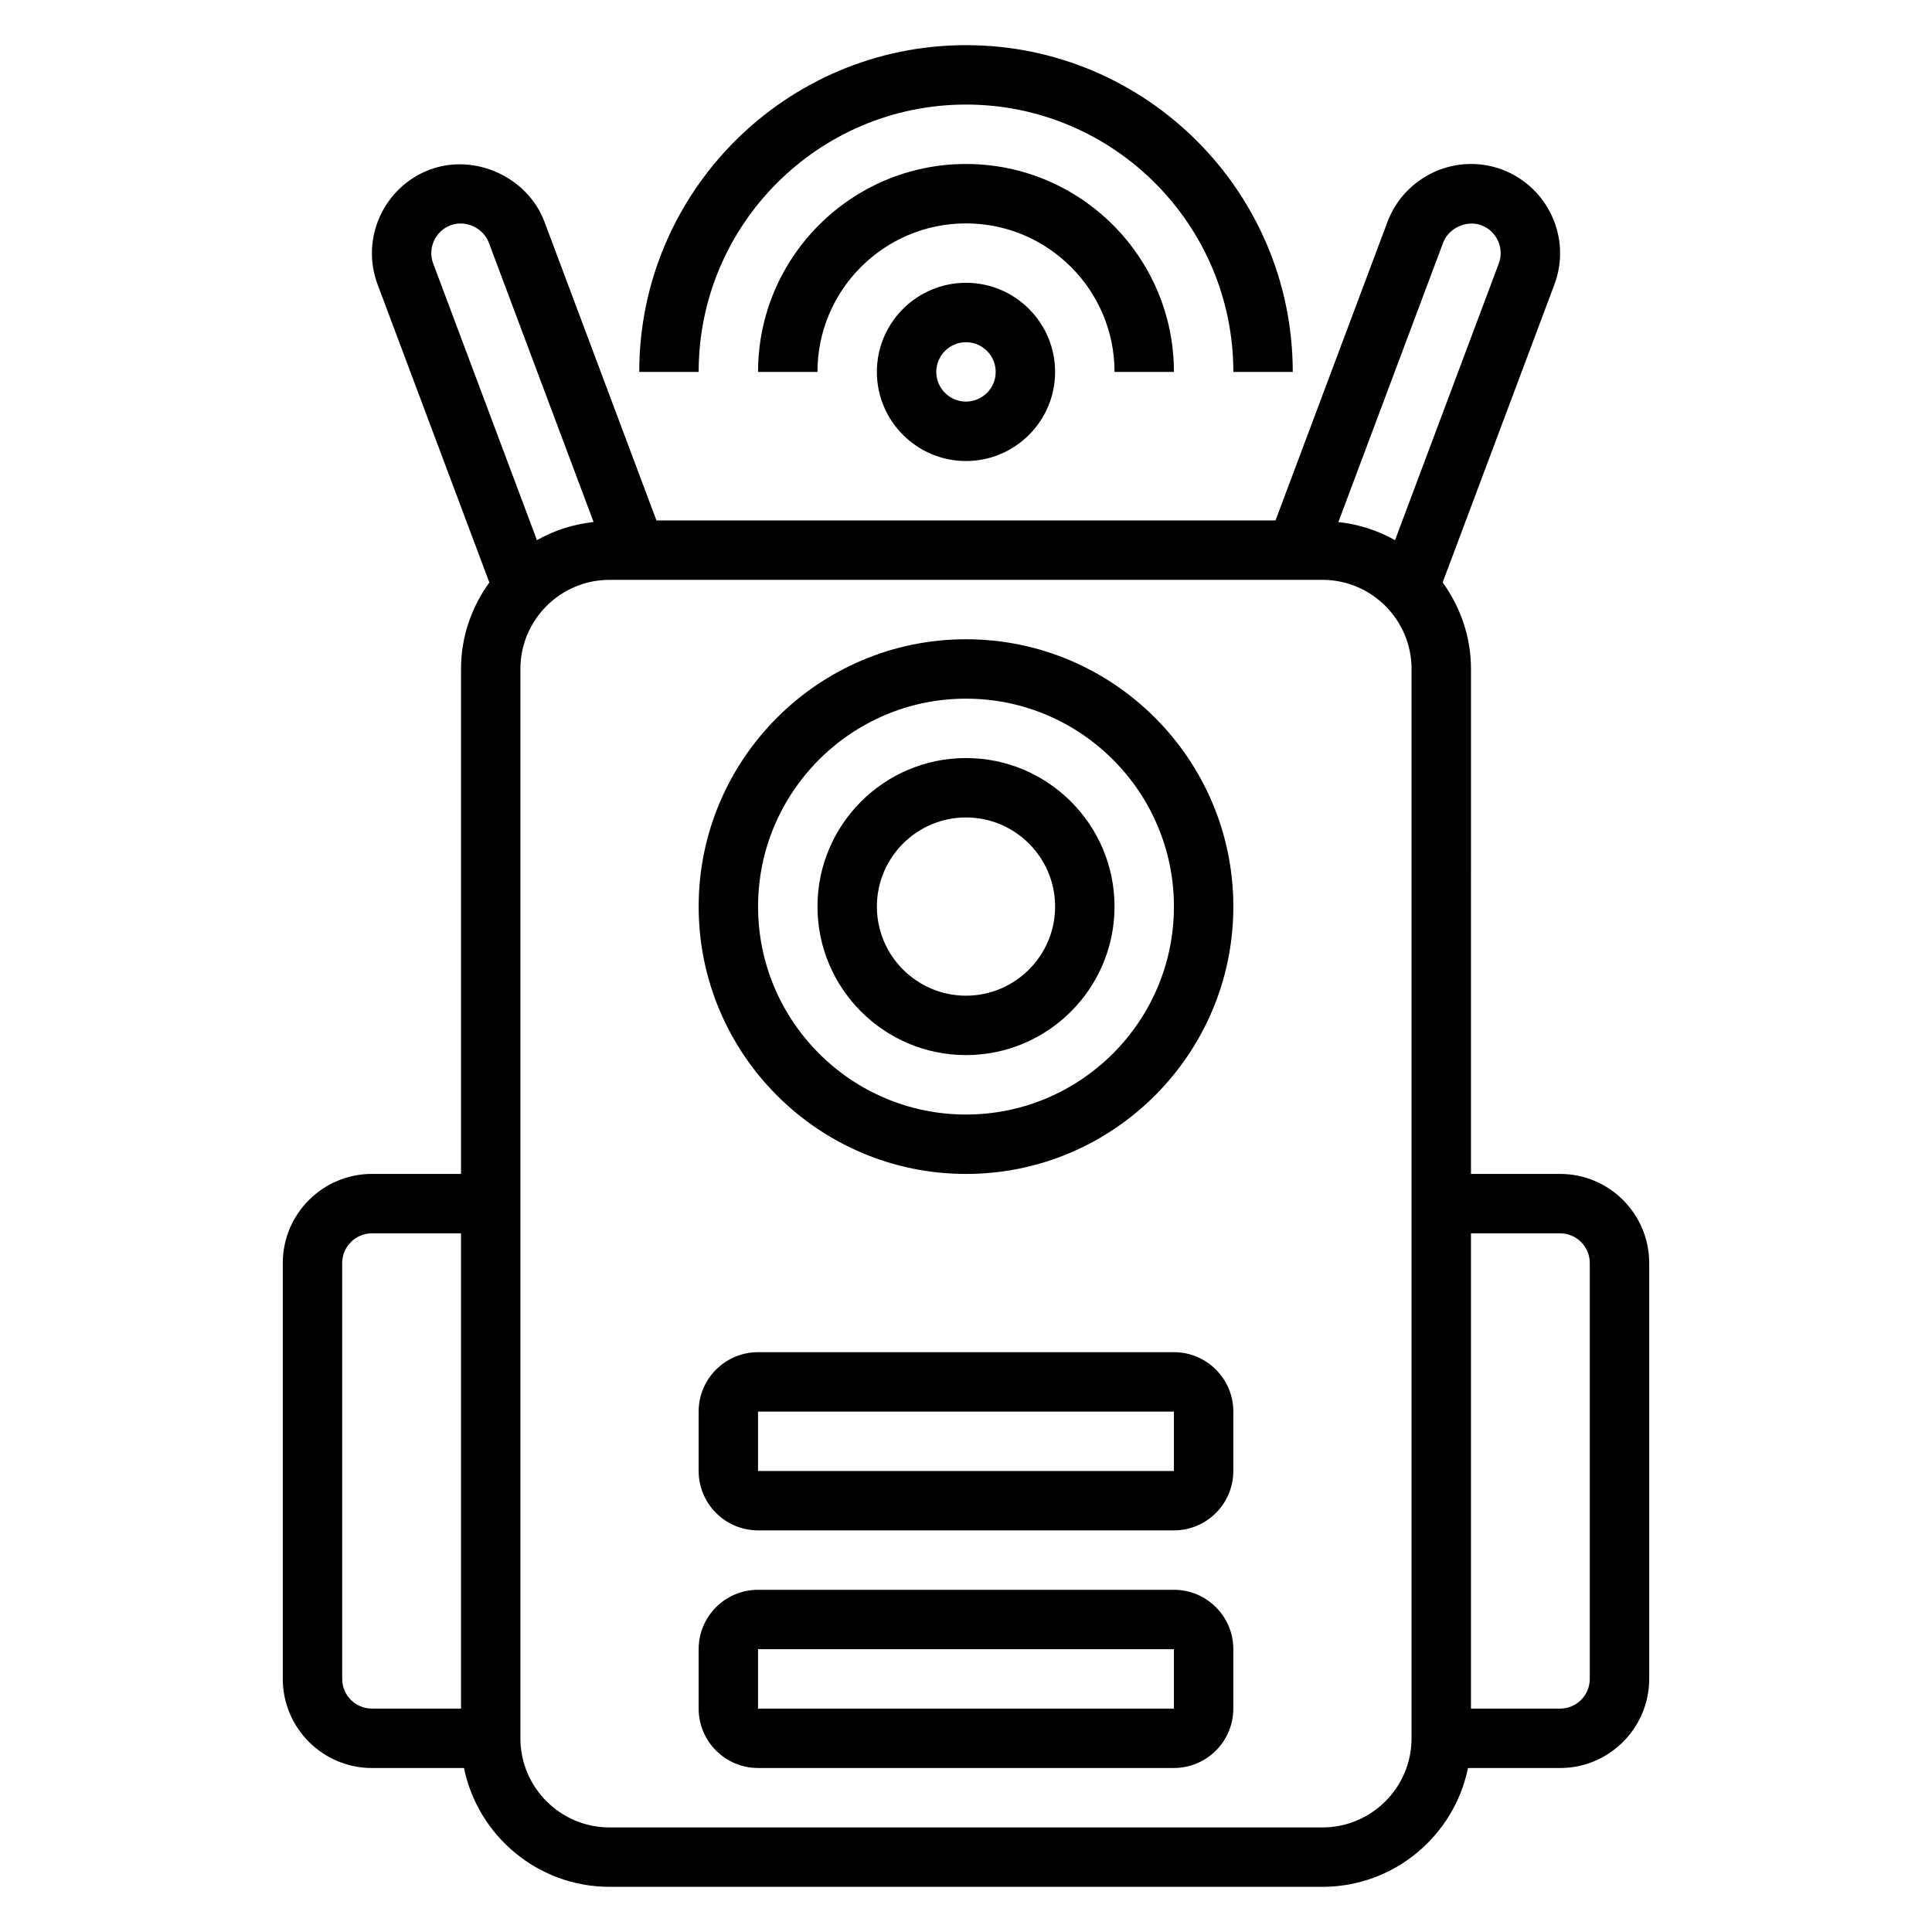
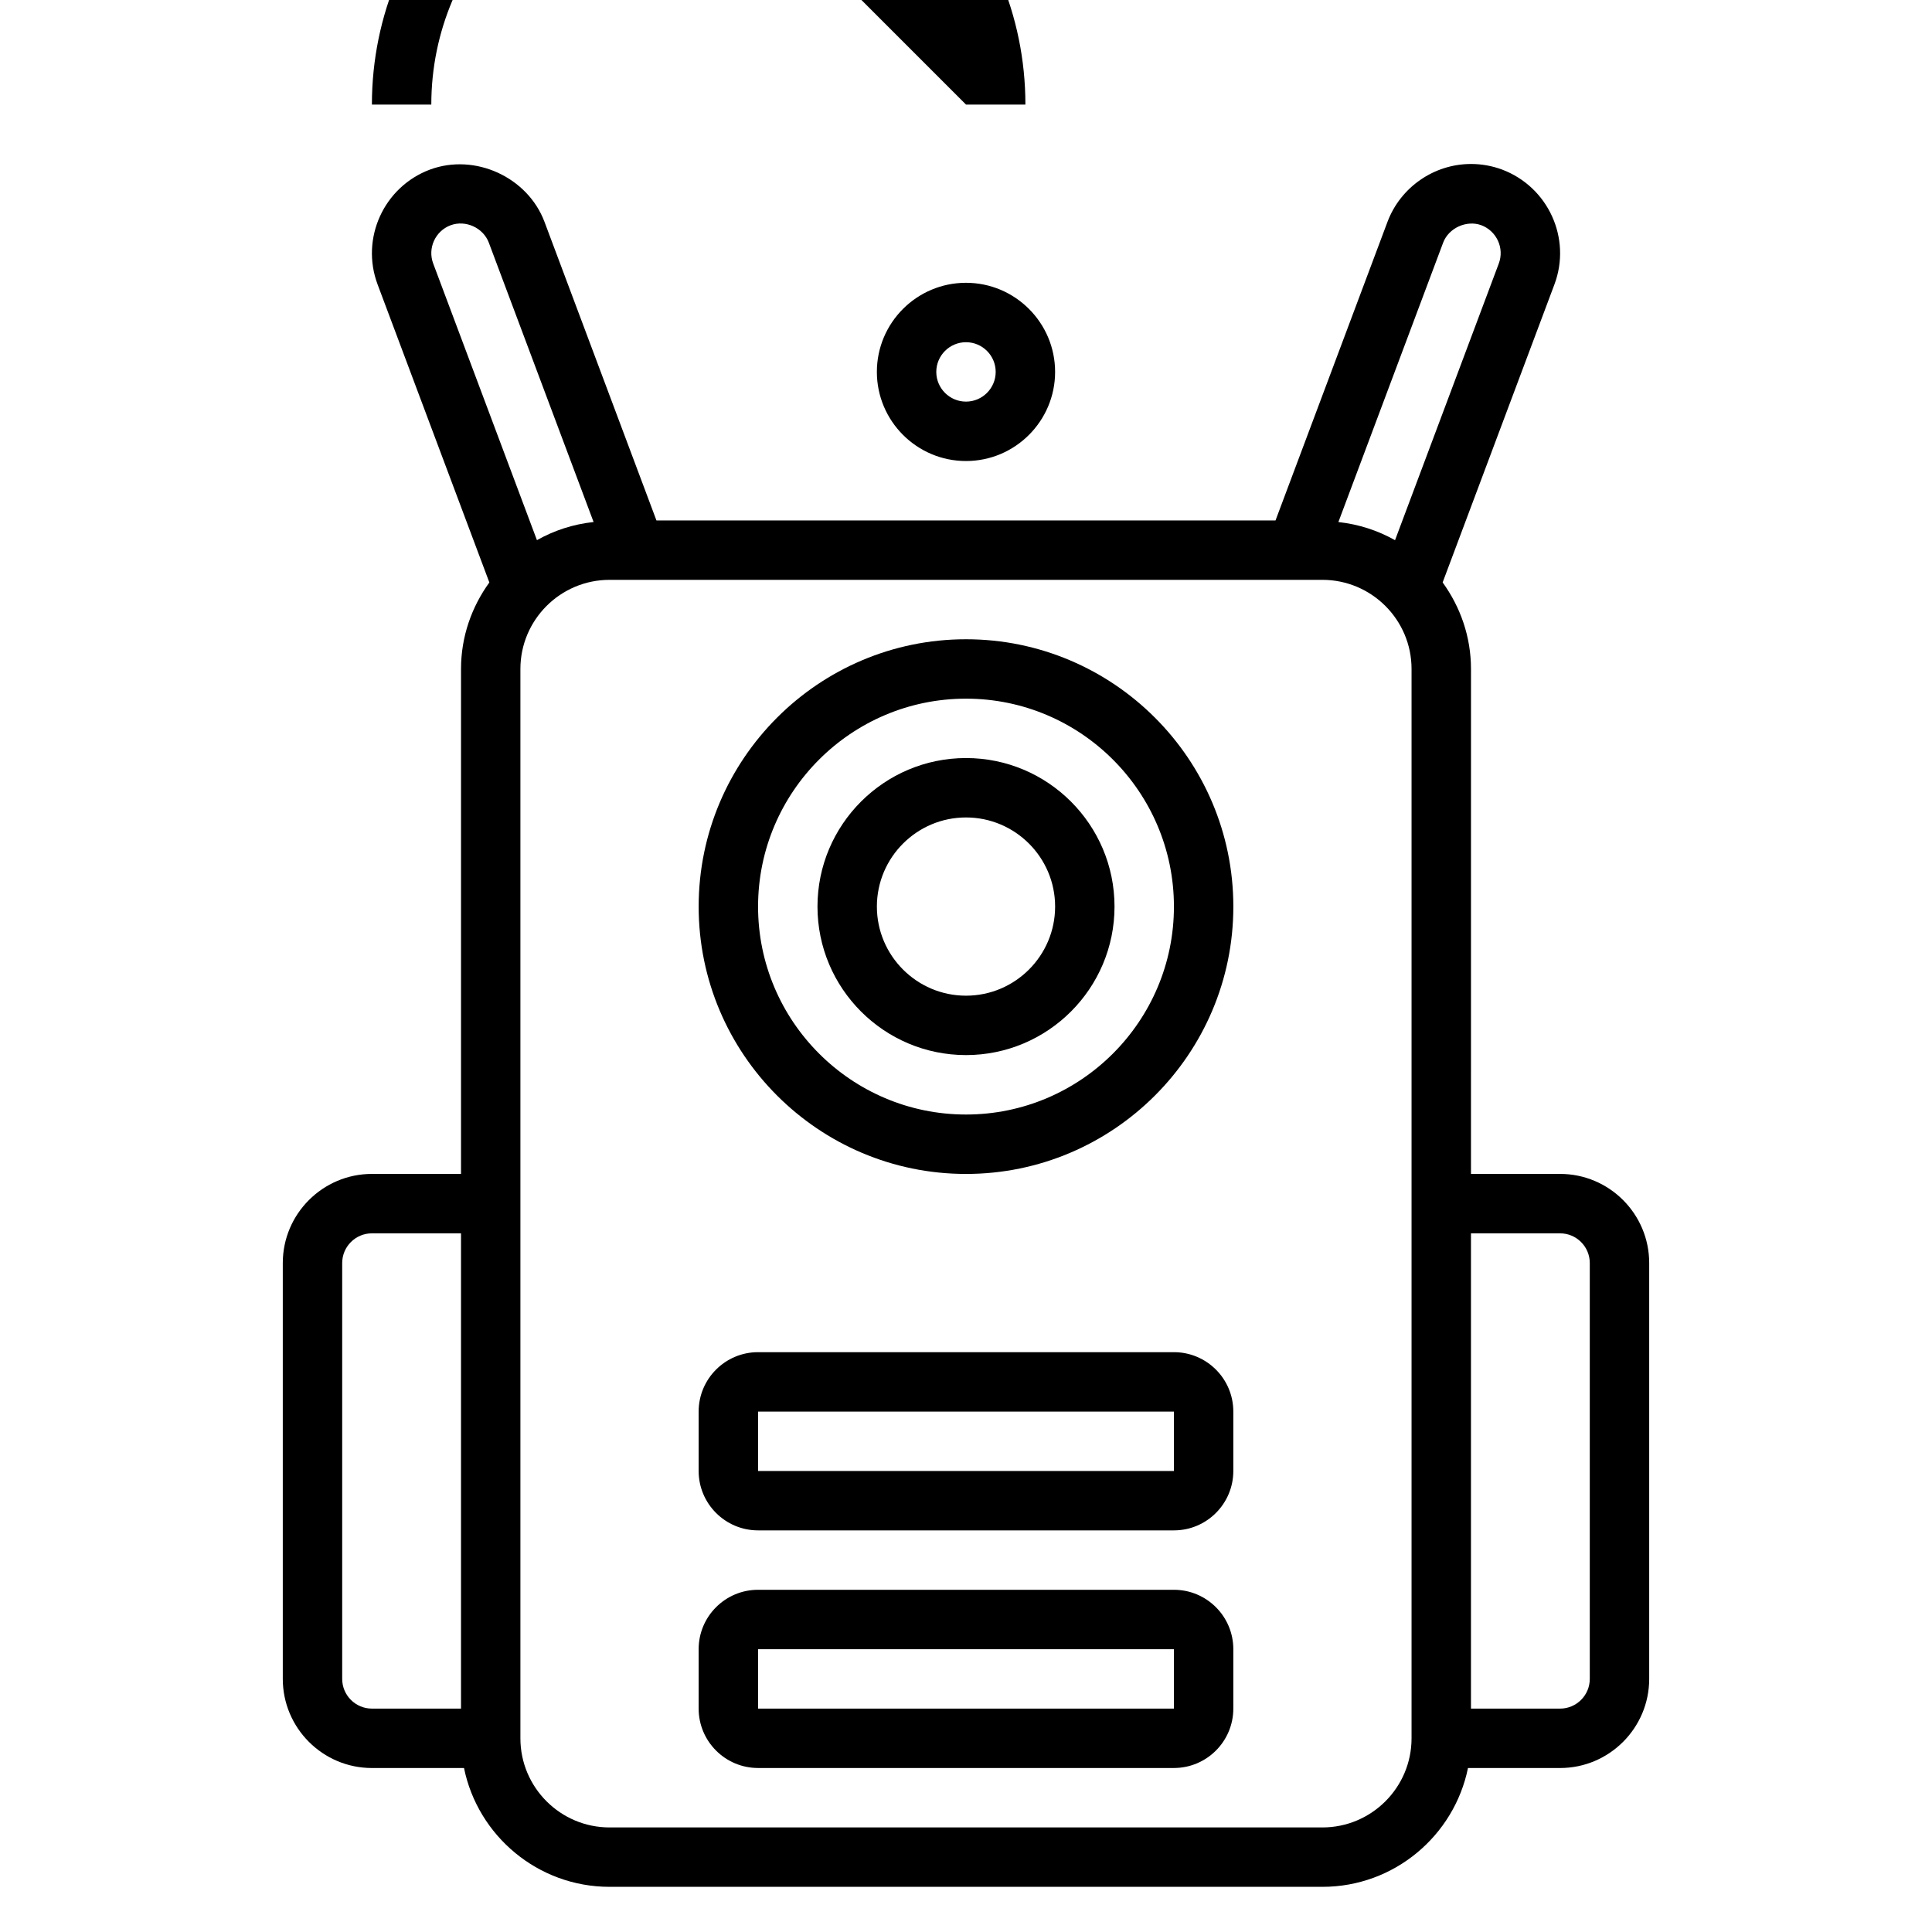
<svg xmlns="http://www.w3.org/2000/svg" fill="#000000" width="800px" height="800px" version="1.1" viewBox="144 144 512 512">
  <g>
    <path d="m400 344.89c-21.703 0-39.359 17.656-39.359 39.359s17.656 39.359 39.359 39.359 39.359-17.656 39.359-39.359-17.656-39.359-39.359-39.359zm0 62.977c-13.02 0-23.617-10.598-23.617-23.617 0-13.02 10.598-23.617 23.617-23.617s23.617 10.598 23.617 23.617c-0.004 13.02-10.598 23.617-23.617 23.617z" />
    <path d="m400 313.41c-39.062 0-70.848 31.789-70.848 70.848 0 39.062 31.789 70.848 70.848 70.848 39.062 0 70.848-31.789 70.848-70.848s-31.789-70.848-70.848-70.848zm0 125.95c-30.387 0-55.105-24.727-55.105-55.105s24.719-55.105 55.105-55.105 55.105 24.719 55.105 55.105c-0.004 30.387-24.723 55.105-55.105 55.105z" />
    <path d="m455.1 502.34h-110.21c-8.684 0-15.742 7.062-15.742 15.742v15.742c0 8.684 7.062 15.742 15.742 15.742h110.21c8.684 0 15.742-7.062 15.742-15.742v-15.742c0.004-8.684-7.059-15.742-15.742-15.742zm0 31.488h-110.21v-15.742h110.21z" />
    <path d="m455.1 565.31h-110.21c-8.684 0-15.742 7.062-15.742 15.742v15.742c0 8.684 7.062 15.742 15.742 15.742h110.21c8.684 0 15.742-7.062 15.742-15.742v-15.742c0.004-8.684-7.059-15.742-15.742-15.742zm0 31.488h-110.21v-15.742h110.21z" />
    <path d="m557.44 455.1h-23.617l0.004-133.82c0-8.574-2.832-16.461-7.512-22.93l29.629-78.988c4.566-12.188-1.645-25.828-13.895-30.434-2.644-0.977-5.406-1.473-8.215-1.473-9.793 0-18.68 6.156-22.129 15.32l-29.68 79.145h-164.06l-29.676-79.145c-4.434-11.793-18.383-18.277-30.371-13.824-12.211 4.59-18.422 18.23-13.855 30.418l29.621 78.988c-4.676 6.461-7.508 14.344-7.508 22.922v133.82h-23.617c-13.02 0-23.617 10.598-23.617 23.617v110.21c0 13.02 10.598 23.617 23.617 23.617h24.41c3.66 17.941 19.555 31.488 38.566 31.488h188.93c19.004 0 34.906-13.547 38.566-31.488h24.406c13.02 0 23.617-10.598 23.617-23.617v-110.21c0-13.02-10.594-23.617-23.617-23.617zm-30.992-246.79c1.48-3.938 6.266-6.039 10.102-4.629 4.086 1.535 6.172 6.086 4.644 10.156l-27.496 73.32c-4.535-2.566-9.598-4.219-15.012-4.809zm-263.04-4.613c3.984-1.48 8.66 0.676 10.133 4.606l27.766 74.035c-5.422 0.59-10.477 2.234-15.012 4.809l-27.496-73.32c-1.523-4.062 0.562-8.609 4.609-10.129zm-28.723 385.23v-110.21c0-4.344 3.535-7.871 7.871-7.871h23.617v125.95h-23.617c-4.34 0-7.871-3.527-7.871-7.875zm283.39 15.746c0 13.02-10.598 23.617-23.617 23.617h-188.93c-13.02 0-23.617-10.598-23.617-23.617v-283.39c0-13.02 10.598-23.617 23.617-23.617h188.93c13.02 0 23.617 10.598 23.617 23.617zm47.234-15.746c0 4.344-3.535 7.871-7.871 7.871h-23.617v-125.95h23.617c4.336 0 7.871 3.527 7.871 7.871z" />
    <path d="m376.38 242.56c0 13.02 10.598 23.617 23.617 23.617s23.617-10.598 23.617-23.617c0-13.02-10.598-23.617-23.617-23.617-13.023 0-23.617 10.59-23.617 23.617zm31.488 0c0 4.336-3.535 7.871-7.871 7.871s-7.871-3.535-7.871-7.871c0-4.336 3.535-7.871 7.871-7.871s7.871 3.523 7.871 7.871z" />
-     <path d="m439.36 242.56h15.742c0-30.379-24.719-55.105-55.105-55.105-30.387 0-55.105 24.719-55.105 55.105h15.742c0-21.703 17.656-39.359 39.359-39.359 21.711 0 39.367 17.656 39.367 39.359z" />
-     <path d="m400 171.71c39.062 0 70.848 31.781 70.848 70.848h15.742c0-47.742-38.848-86.594-86.594-86.594-47.742 0-86.59 38.848-86.59 86.594h15.742c0-39.07 31.789-70.848 70.852-70.848z" />
+     <path d="m400 171.71h15.742c0-47.742-38.848-86.594-86.594-86.594-47.742 0-86.59 38.848-86.59 86.594h15.742c0-39.07 31.789-70.848 70.852-70.848z" />
  </g>
</svg>